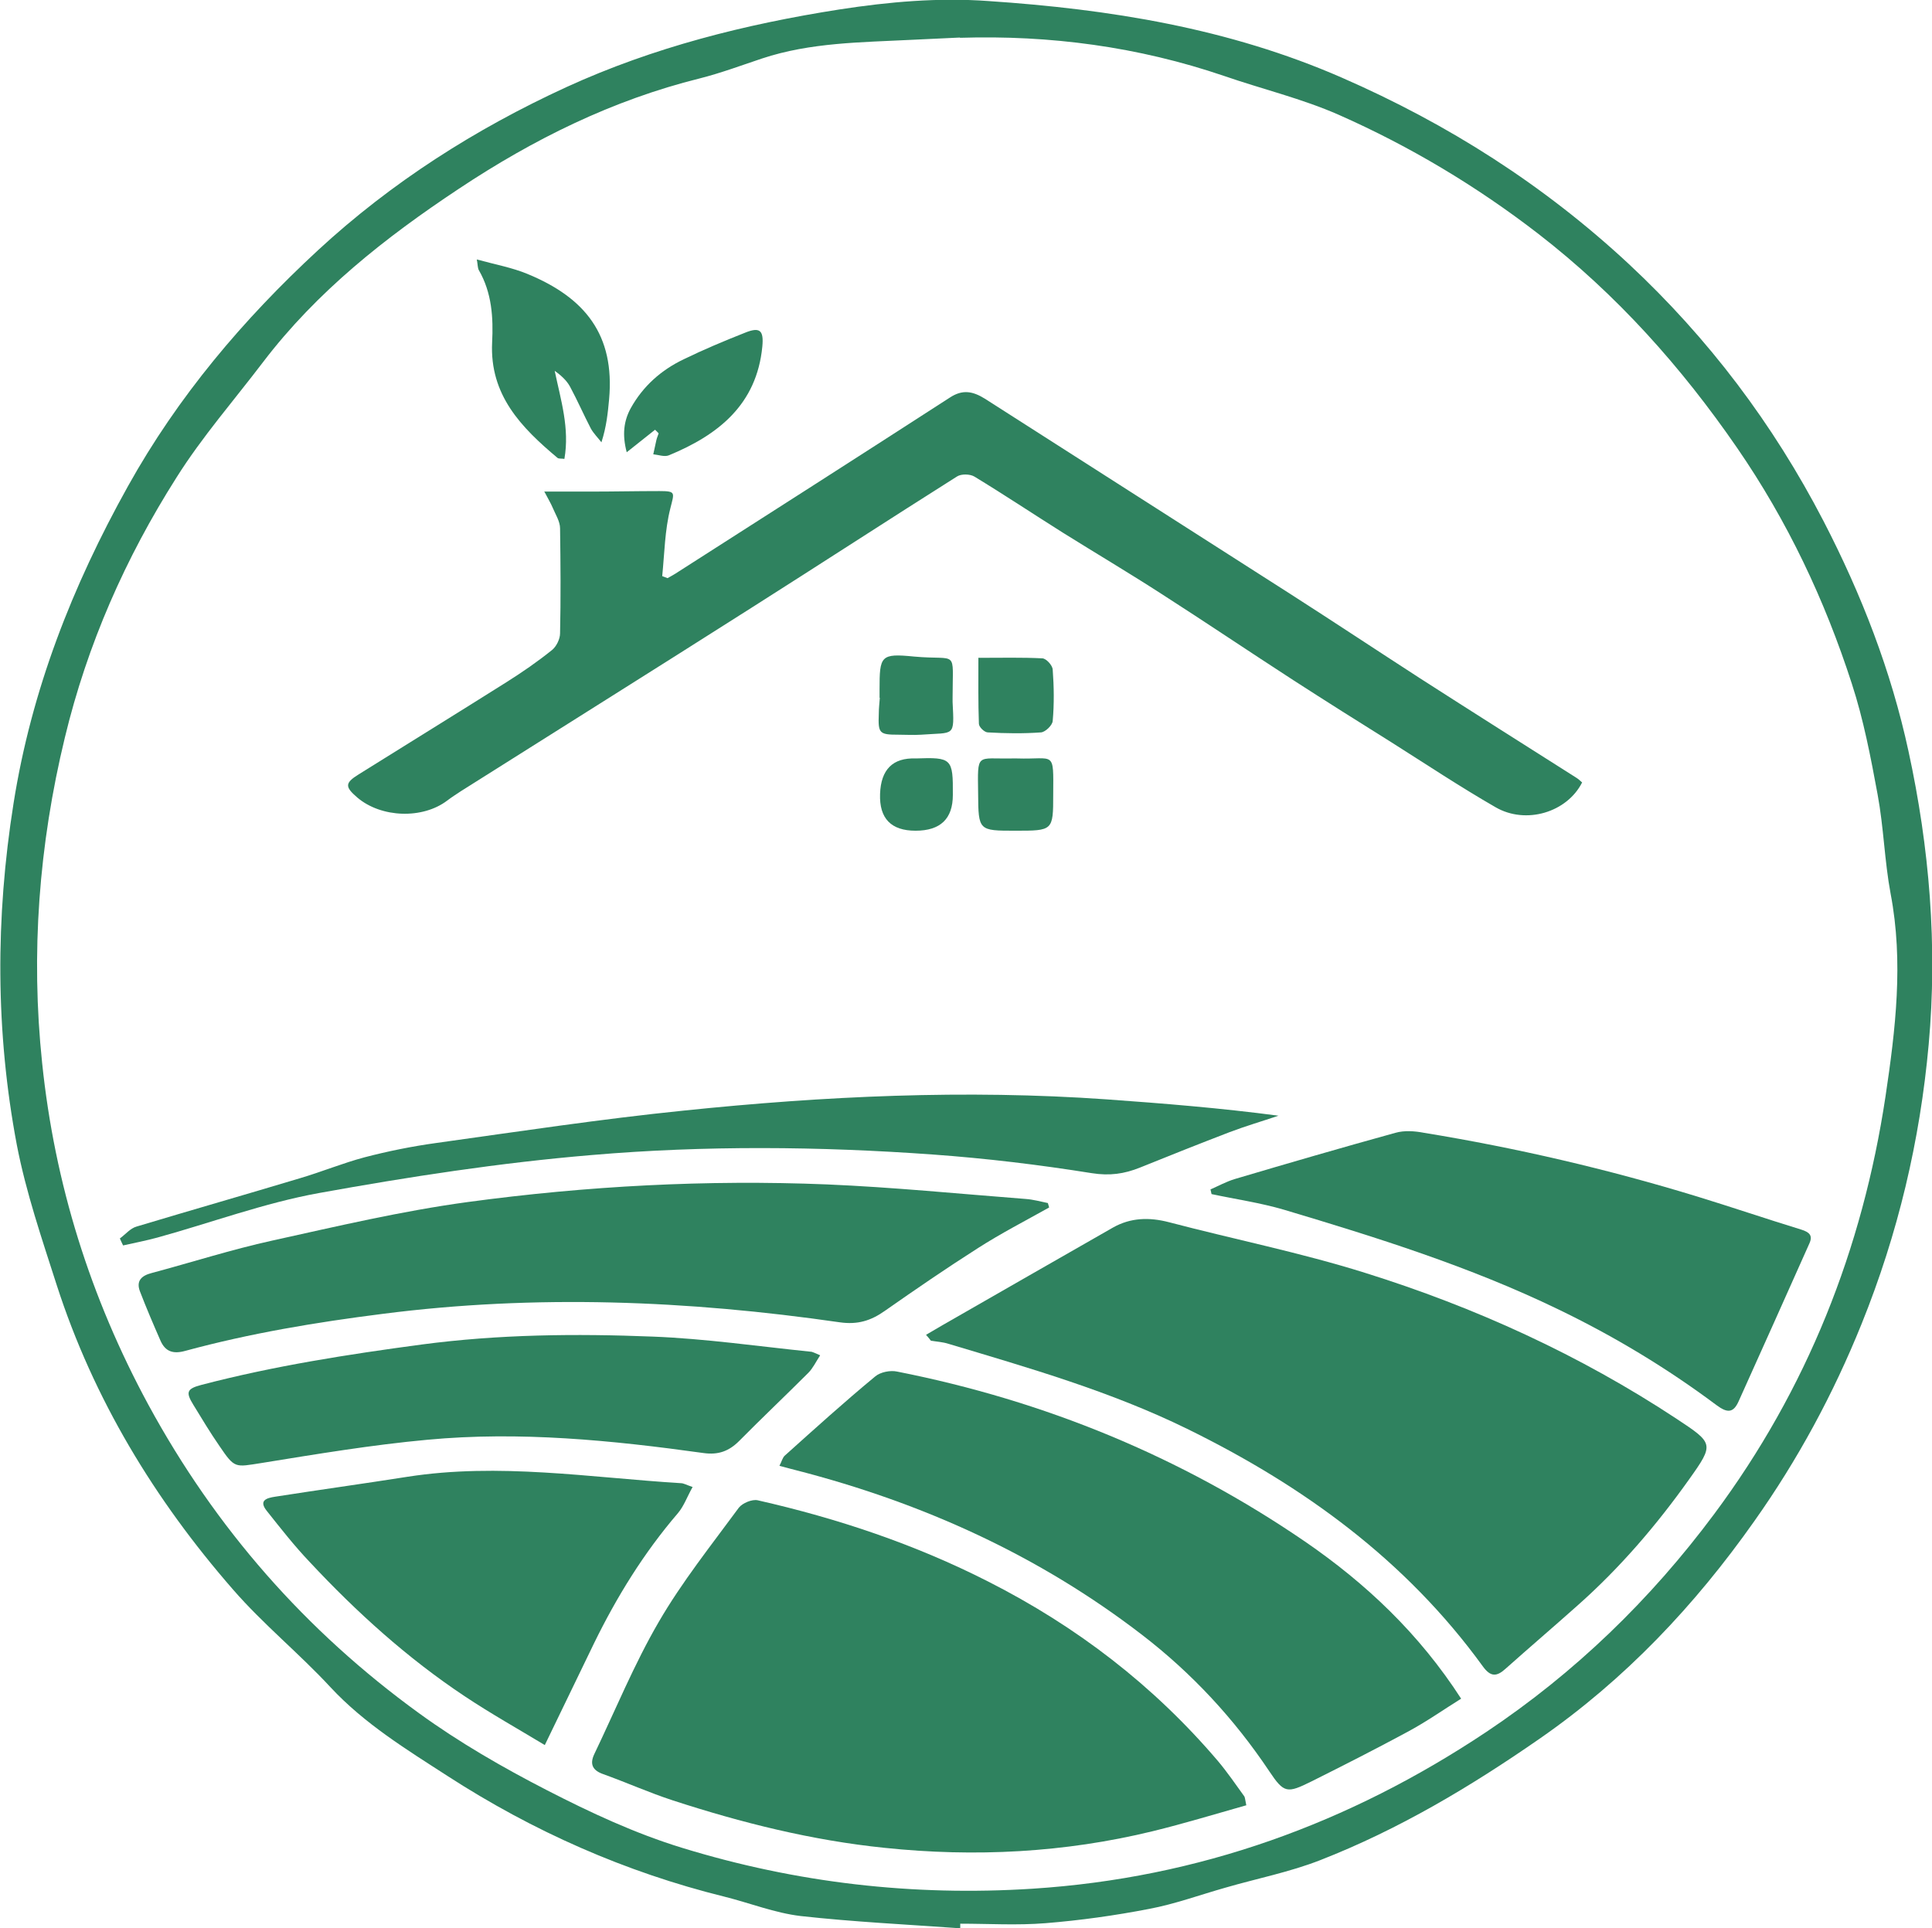
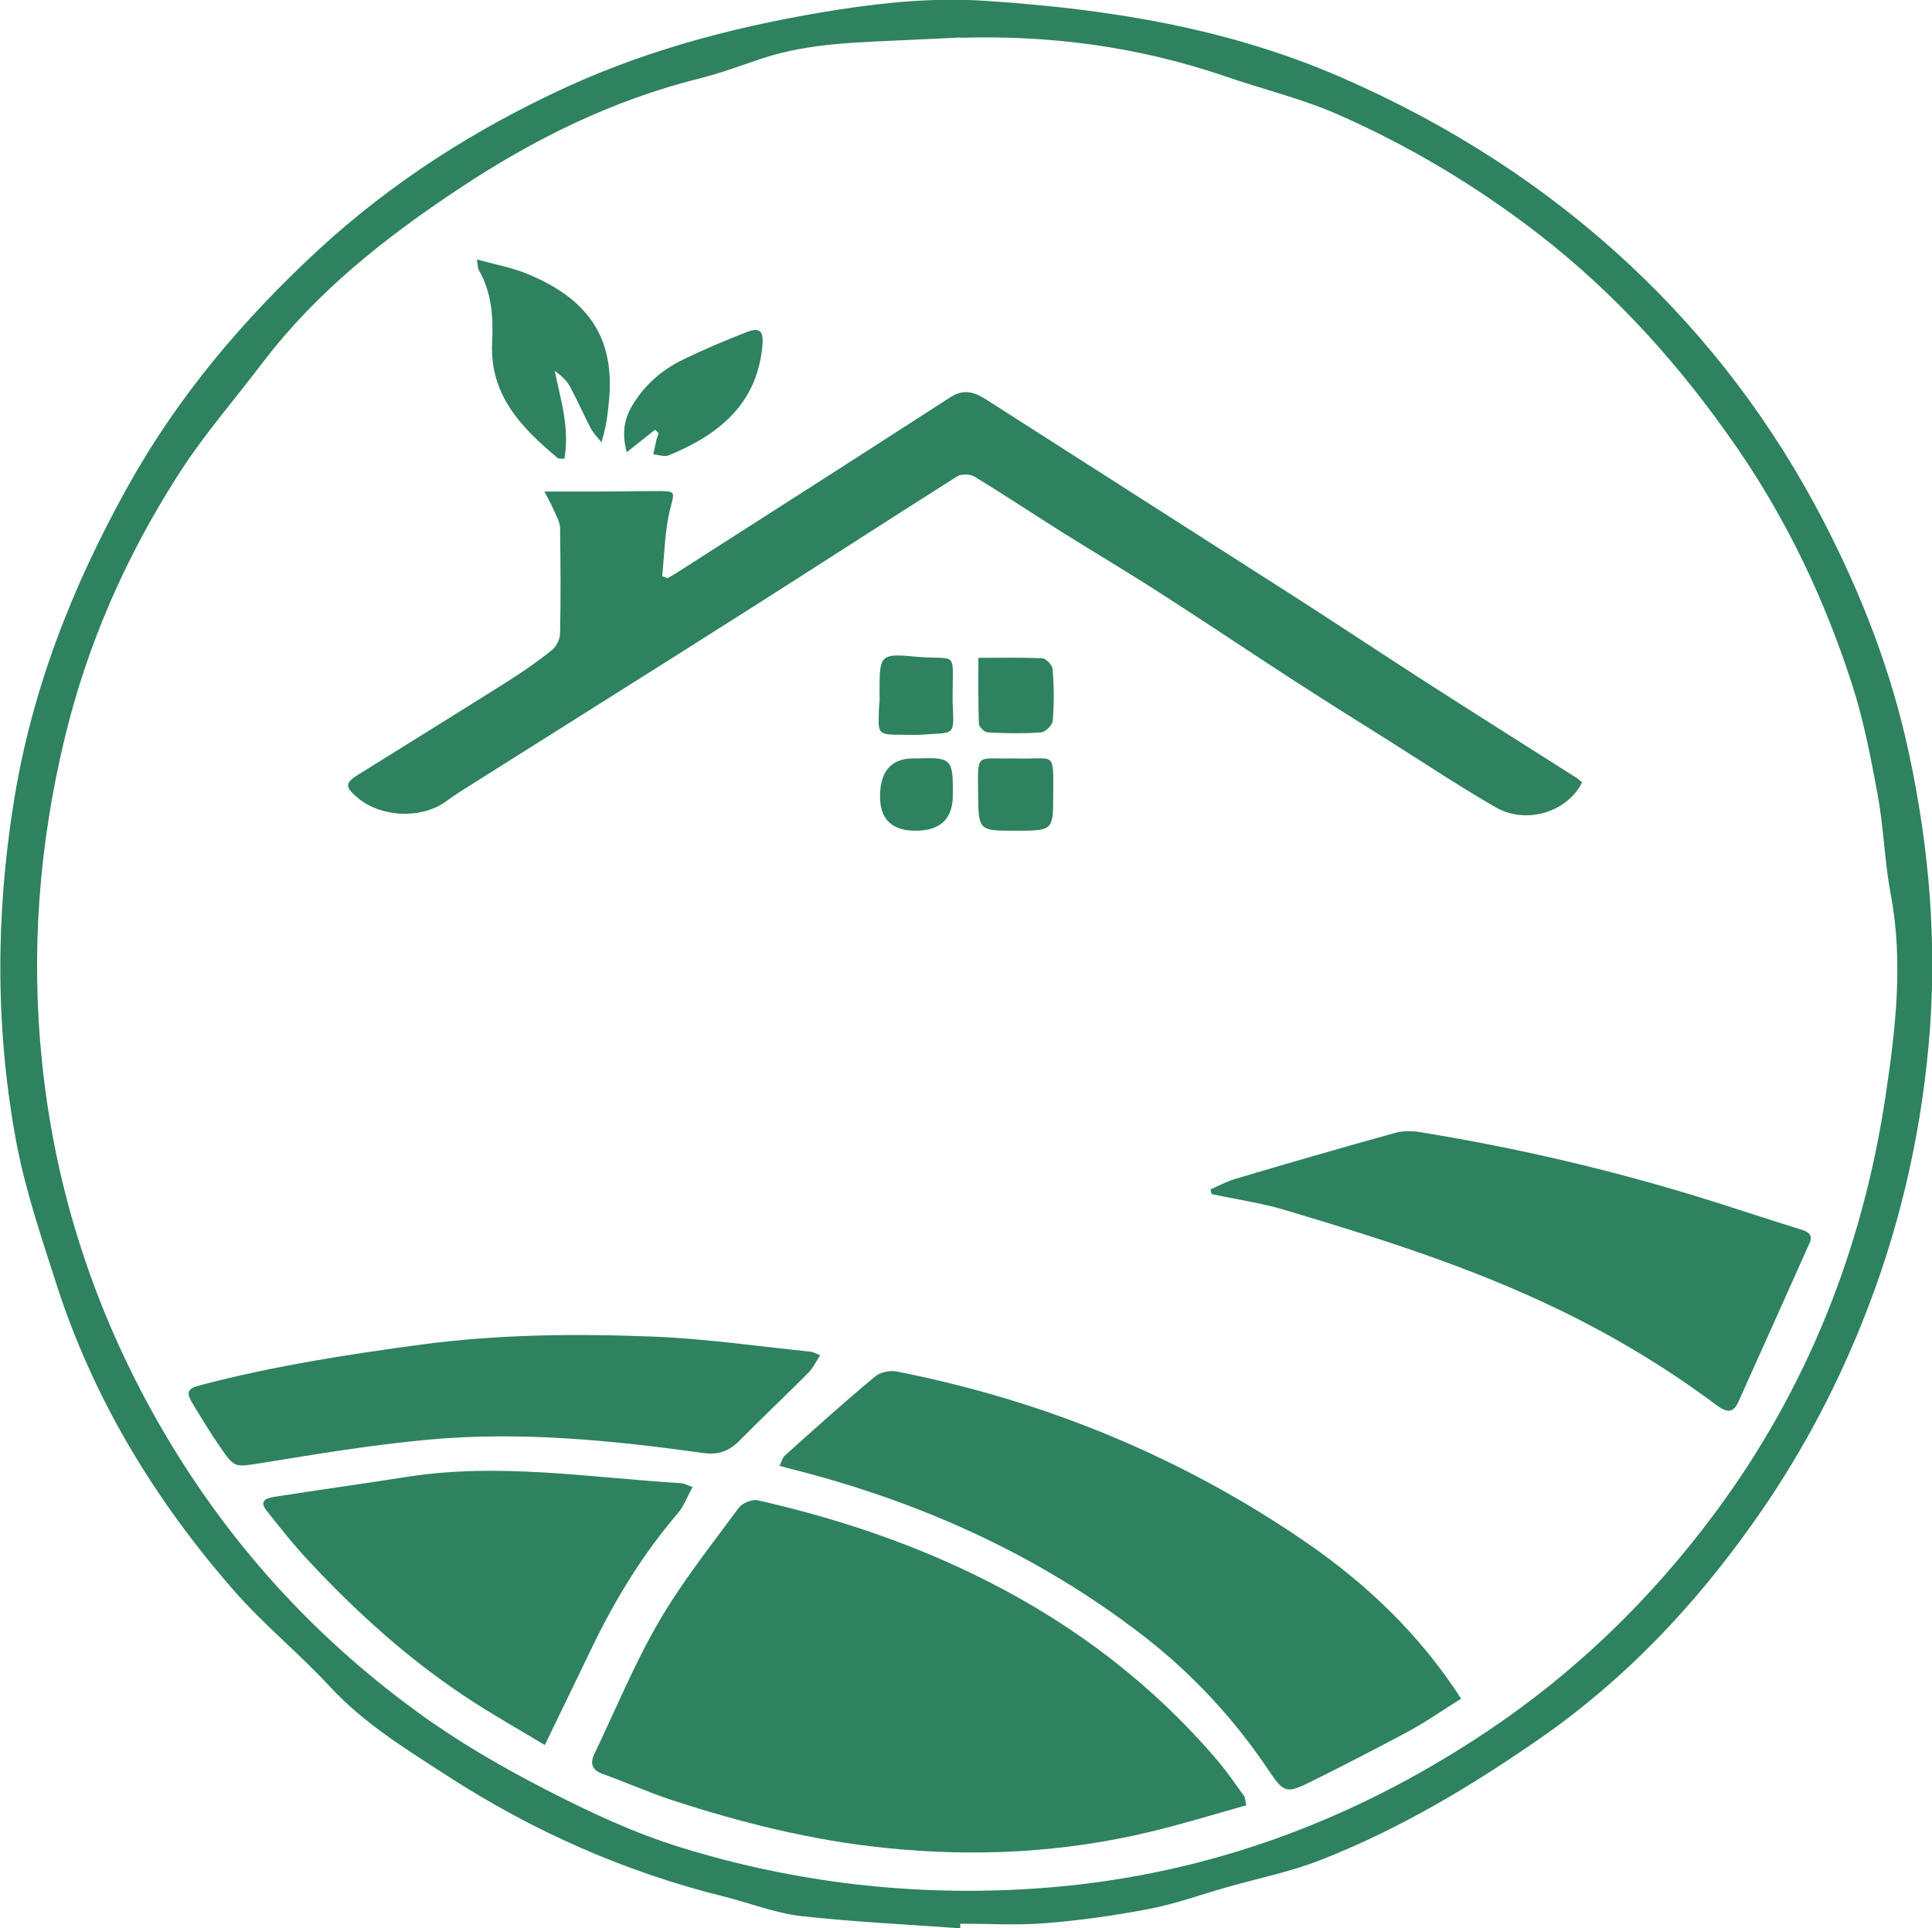
<svg xmlns="http://www.w3.org/2000/svg" id="a" viewBox="0 0 75.65 75.51">
-   <path d="m37.59,75.51c-2.08-.15-4.17-.25-6.24-.48-1.01-.12-1.99-.51-2.99-.76-3.88-.96-7.49-2.56-10.83-4.72-1.61-1.04-3.26-2.05-4.59-3.48-1.22-1.32-2.64-2.47-3.82-3.83-3.07-3.52-5.46-7.46-6.9-11.92-.58-1.81-1.2-3.62-1.56-5.48-.84-4.44-.84-8.91-.13-13.38.7-4.43,2.3-8.51,4.48-12.42,1.96-3.52,4.51-6.53,7.44-9.24,2.88-2.66,6.16-4.75,9.73-6.39,3.41-1.56,6.99-2.46,10.69-3.04,1.94-.3,3.88-.47,5.82-.33,4.76.32,9.41,1.06,13.85,3,4.17,1.82,7.92,4.21,11.24,7.3,3.12,2.91,5.65,6.26,7.62,10.06,1.49,2.88,2.65,5.87,3.33,9.02.82,3.77,1.14,7.62.79,11.48-.34,3.77-1.2,7.41-2.63,10.95-1.11,2.75-2.5,5.32-4.2,7.72-2.32,3.29-5.05,6.19-8.41,8.52-2.71,1.88-5.51,3.55-8.58,4.75-1.2.47-2.48.72-3.72,1.08-.99.28-1.97.64-2.98.83-1.34.26-2.7.45-4.06.56-1.11.09-2.23.02-3.34.02,0,.06,0,.12,0,.17Zm0-74.04c-.64.03-1.27.06-1.91.09-1.96.1-3.94.1-5.84.73-.81.27-1.61.57-2.44.78-3.42.85-6.51,2.38-9.43,4.32-2.88,1.91-5.56,4.02-7.67,6.79-1.14,1.5-2.39,2.93-3.39,4.52-2,3.15-3.49,6.53-4.37,10.18-1.02,4.21-1.34,8.47-.89,12.75.49,4.72,1.88,9.17,4.16,13.38,2.63,4.84,6.16,8.86,10.6,12.08,1.57,1.14,3.27,2.12,5,3.01,1.71.88,3.47,1.7,5.3,2.26,4.46,1.37,9.03,1.9,13.72,1.6,6.52-.42,12.4-2.56,17.77-6.14,3.46-2.31,6.42-5.17,8.92-8.53,3.64-4.89,5.81-10.38,6.71-16.36.39-2.61.71-5.26.2-7.93-.24-1.28-.27-2.6-.51-3.89-.27-1.46-.55-2.93-1.01-4.34-1.06-3.28-2.52-6.37-4.49-9.23-2.19-3.18-4.72-6.01-7.78-8.38-2.42-1.87-5.03-3.43-7.81-4.66-1.45-.64-3.01-1.01-4.51-1.53-3.35-1.14-6.8-1.6-10.33-1.49Z" style="fill:#2f825f;" />
-   <path d="m36.26,52.27c.22-.13.43-.25.65-.38,2.22-1.27,4.44-2.55,6.67-3.82.69-.39,1.42-.41,2.19-.21,2.55.67,5.15,1.19,7.67,1.98,4.32,1.35,8.42,3.22,12.21,5.72,1.45.96,1.48.98.49,2.37-1.28,1.8-2.71,3.47-4.37,4.94-.93.83-1.88,1.64-2.81,2.47-.35.32-.59.34-.9-.09-3.01-4.15-7.01-7.06-11.58-9.3-3-1.47-6.18-2.38-9.35-3.33-.22-.07-.45-.08-.68-.12-.06-.08-.12-.15-.19-.23Z" style="fill:#2f825f;" />
+   <path d="m37.59,75.51c-2.08-.15-4.17-.25-6.24-.48-1.01-.12-1.99-.51-2.99-.76-3.88-.96-7.49-2.56-10.83-4.72-1.61-1.04-3.26-2.05-4.59-3.48-1.22-1.32-2.64-2.47-3.82-3.83-3.07-3.52-5.46-7.46-6.9-11.92-.58-1.81-1.2-3.62-1.56-5.48-.84-4.44-.84-8.91-.13-13.38.7-4.43,2.3-8.51,4.48-12.42,1.96-3.52,4.51-6.53,7.44-9.24,2.88-2.66,6.16-4.75,9.73-6.39,3.41-1.56,6.99-2.46,10.69-3.04,1.94-.3,3.88-.47,5.82-.33,4.76.32,9.41,1.06,13.85,3,4.17,1.82,7.92,4.21,11.24,7.3,3.12,2.91,5.65,6.26,7.62,10.06,1.49,2.88,2.65,5.87,3.33,9.02.82,3.77,1.14,7.62.79,11.48-.34,3.77-1.2,7.41-2.63,10.95-1.11,2.75-2.5,5.32-4.2,7.72-2.32,3.29-5.05,6.19-8.41,8.52-2.71,1.88-5.51,3.55-8.58,4.75-1.2.47-2.48.72-3.72,1.08-.99.28-1.97.64-2.98.83-1.34.26-2.7.45-4.06.56-1.11.09-2.23.02-3.34.02,0,.06,0,.12,0,.17Zm0-74.04c-.64.03-1.27.06-1.91.09-1.96.1-3.94.1-5.84.73-.81.27-1.61.57-2.44.78-3.42.85-6.51,2.38-9.43,4.32-2.88,1.91-5.56,4.02-7.67,6.79-1.14,1.5-2.39,2.93-3.39,4.52-2,3.15-3.49,6.53-4.37,10.18-1.02,4.21-1.34,8.47-.89,12.75.49,4.72,1.88,9.17,4.16,13.38,2.63,4.84,6.16,8.86,10.6,12.08,1.57,1.14,3.27,2.12,5,3.01,1.71.88,3.47,1.7,5.3,2.26,4.46,1.37,9.03,1.9,13.72,1.6,6.52-.42,12.4-2.56,17.77-6.14,3.46-2.31,6.42-5.17,8.92-8.53,3.64-4.89,5.81-10.38,6.71-16.36.39-2.61.71-5.26.2-7.93-.24-1.28-.27-2.6-.51-3.89-.27-1.46-.55-2.93-1.01-4.34-1.06-3.28-2.52-6.37-4.49-9.23-2.19-3.18-4.72-6.01-7.78-8.38-2.42-1.87-5.03-3.43-7.81-4.66-1.45-.64-3.01-1.01-4.51-1.53-3.35-1.14-6.8-1.6-10.33-1.49" style="fill:#2f825f;" />
  <path d="m48.81,70.69c-1.24.35-2.45.72-3.68,1.02-3.45.84-6.96,1.02-10.49.65-2.84-.29-5.6-.98-8.3-1.86-.92-.3-1.81-.7-2.73-1.03-.42-.15-.52-.4-.34-.78.83-1.73,1.56-3.52,2.52-5.17.91-1.57,2.06-3.01,3.14-4.48.14-.18.52-.34.74-.29,3.13.71,6.15,1.72,9.02,3.18,3.47,1.76,6.48,4.07,9,7.03.37.44.69.91,1.03,1.38.03.04.03.11.08.35Z" style="fill:#2f825f;" />
  <path d="m21.3,19.25c.7,0,1.26,0,1.83,0,.9,0,1.79-.02,2.69-.02.66,0,.58.06.43.67-.22.86-.23,1.77-.32,2.66.07.03.14.05.21.08.14-.08.29-.16.42-.25,3.55-2.27,7.1-4.54,10.63-6.82.5-.33.9-.25,1.37.04,3.98,2.55,7.97,5.09,11.95,7.64,1.7,1.09,3.39,2.21,5.09,3.31,2.04,1.31,4.08,2.6,6.13,3.9.08.05.15.12.22.18-.59,1.17-2.2,1.66-3.39.97-1.39-.8-2.73-1.69-4.09-2.55-1.28-.8-2.55-1.6-3.82-2.42-1.73-1.12-3.45-2.28-5.18-3.39-1.27-.82-2.57-1.59-3.85-2.39-1.16-.73-2.3-1.49-3.47-2.2-.17-.1-.51-.11-.68,0-2.69,1.7-5.35,3.43-8.03,5.13-3.79,2.41-7.59,4.79-11.39,7.19-.18.12-.37.24-.54.37-.96.73-2.58.68-3.52-.12-.49-.42-.49-.57.06-.91,1.92-1.2,3.85-2.39,5.77-3.6.62-.39,1.23-.81,1.8-1.27.17-.14.31-.43.31-.65.03-1.37.02-2.74,0-4.11,0-.27-.18-.55-.29-.81-.07-.17-.17-.33-.32-.62Z" style="fill:#2f825f;" />
  <path d="m57.21,66.52c-.69.43-1.37.91-2.1,1.3-1.24.67-2.5,1.31-3.76,1.94-.95.47-1.07.47-1.65-.4-1.37-2.05-3.03-3.84-4.98-5.34-4.04-3.11-8.59-5.17-13.52-6.44-.21-.05-.41-.11-.68-.18.09-.17.12-.32.21-.4,1.17-1.05,2.33-2.1,3.54-3.1.2-.17.59-.25.86-.19,5.77,1.14,11.11,3.33,15.96,6.65,2.39,1.64,4.48,3.61,6.13,6.17Z" style="fill:#2f825f;" />
-   <path d="m41.07,47.29c-.93.52-1.88,1.01-2.77,1.58-1.24.79-2.45,1.62-3.65,2.46-.55.39-1.07.55-1.77.45-5.95-.86-11.91-1.1-17.9-.33-2.61.33-5.19.76-7.73,1.45-.47.13-.78.03-.97-.41-.28-.64-.55-1.27-.8-1.92-.16-.42.07-.62.46-.72,1.57-.42,3.13-.92,4.72-1.27,2.54-.56,5.08-1.16,7.66-1.51,4.66-.63,9.35-.88,14.05-.69,2.6.11,5.2.37,7.79.57.29.02.58.1.87.16.02.06.03.11.05.17Z" style="fill:#2f825f;" />
  <path d="m47.39,46.58c.32-.14.63-.31.96-.41,2.09-.62,4.19-1.23,6.29-1.81.35-.1.76-.07,1.12,0,3.61.59,7.18,1.42,10.68,2.49,1.37.42,2.72.88,4.09,1.3.32.1.46.23.32.54-.92,2.06-1.84,4.12-2.77,6.18-.2.45-.43.48-.86.16-1.94-1.45-4.01-2.7-6.21-3.76-3.45-1.67-7.09-2.81-10.74-3.9-.92-.27-1.89-.41-2.83-.61-.01-.06-.03-.12-.04-.18Z" style="fill:#2f825f;" />
  <path d="m21.34,68.34c-1.06-.64-2.13-1.24-3.15-1.92-2.24-1.49-4.23-3.29-6.06-5.25-.6-.63-1.14-1.32-1.68-2-.34-.42,0-.51.32-.56,1.73-.27,3.46-.51,5.18-.78,3.59-.56,7.14.03,10.71.25.11,0,.22.07.46.15-.21.37-.34.75-.58,1.03-1.33,1.55-2.39,3.27-3.28,5.09-.62,1.28-1.24,2.56-1.93,3.99Z" style="fill:#2f825f;" />
  <path d="m32.11,53.08c-.17.26-.28.5-.46.68-.9.9-1.82,1.77-2.71,2.67-.4.4-.82.55-1.39.47-3.59-.5-7.2-.86-10.82-.52-2.17.2-4.33.56-6.49.91-1.04.16-1.04.23-1.65-.67-.36-.52-.69-1.07-1.02-1.61-.31-.5-.25-.63.32-.78,2.83-.74,5.71-1.19,8.62-1.58,3.02-.4,6.03-.43,9.05-.31,2.06.08,4.12.38,6.17.59.09,0,.18.06.38.14Z" style="fill:#2f825f;" />
-   <path d="m4.69,48.5c.22-.16.41-.4.66-.47,2.13-.64,4.26-1.25,6.39-1.89.85-.25,1.67-.59,2.53-.82.92-.24,1.86-.43,2.8-.56,3.23-.45,6.46-.94,9.7-1.27,5.51-.57,11.03-.83,16.56-.44,2.23.16,4.47.34,6.73.64-.65.22-1.3.41-1.93.65-1.17.45-2.33.91-3.49,1.38-.62.25-1.19.33-1.89.22-2.06-.33-4.14-.58-6.22-.73-4.45-.32-8.92-.36-13.36.02-3.58.3-7.15.85-10.69,1.49-2.14.39-4.21,1.16-6.31,1.74-.44.12-.9.21-1.35.31-.04-.09-.09-.18-.13-.28Z" style="fill:#2f825f;" />
  <path d="m18.67,10.16c.73.2,1.39.32,1.99.57,2.25.93,3.42,2.38,3.19,4.91-.05.53-.1,1.06-.3,1.68-.14-.18-.3-.34-.41-.53-.28-.54-.53-1.11-.82-1.65-.13-.24-.35-.44-.6-.62.24,1.15.59,2.25.38,3.45-.13-.02-.22,0-.27-.04-1.42-1.19-2.66-2.46-2.56-4.52.05-.97-.01-1.95-.52-2.83-.05-.09-.04-.22-.08-.42Z" style="fill:#2f825f;" />
  <path d="m25.66,16.82c-.34.27-.67.53-1.12.89-.18-.68-.12-1.22.16-1.73.48-.86,1.19-1.49,2.07-1.91.78-.38,1.59-.72,2.4-1.04.59-.24.74-.09.68.54-.22,2.27-1.72,3.46-3.66,4.26-.17.07-.41-.02-.61-.04.04-.18.08-.36.12-.55.02-.09.06-.18.09-.27-.05-.05-.09-.1-.14-.14Z" style="fill:#2f825f;" />
  <path d="m38.32,25.76c.92,0,1.71-.02,2.49.02.15,0,.4.27.41.44.05.67.06,1.35,0,2.01-.01.17-.29.44-.46.45-.69.05-1.39.04-2.08,0-.13,0-.35-.21-.35-.34-.03-.83-.02-1.65-.02-2.59Z" style="fill:#2f825f;" />
  <path d="m34.44,27.32c0-.16,0-.24,0-.32,0-1.32.04-1.42,1.35-1.29,1.75.16,1.51-.33,1.51,1.6,0,.06,0,.12,0,.18.07,1.4.09,1.18-1.23,1.28-.3.02-.59,0-.89,0-.75,0-.8-.05-.77-.81,0-.24.03-.47.04-.63Z" style="fill:#2f825f;" />
  <path d="m39.76,32.53c-1.44,0-1.45,0-1.46-1.45-.02-1.64-.08-1.35,1.34-1.38.06,0,.12,0,.18,0,1.49.05,1.43-.35,1.42,1.42,0,1.41-.01,1.41-1.48,1.41Z" style="fill:#2f825f;" />
  <path d="m35.85,32.53q-1.44,0-1.39-1.44t1.4-1.39c1.41-.05,1.46,0,1.45,1.43q0,1.4-1.46,1.4Z" style="fill:#2f825f;" />
</svg>